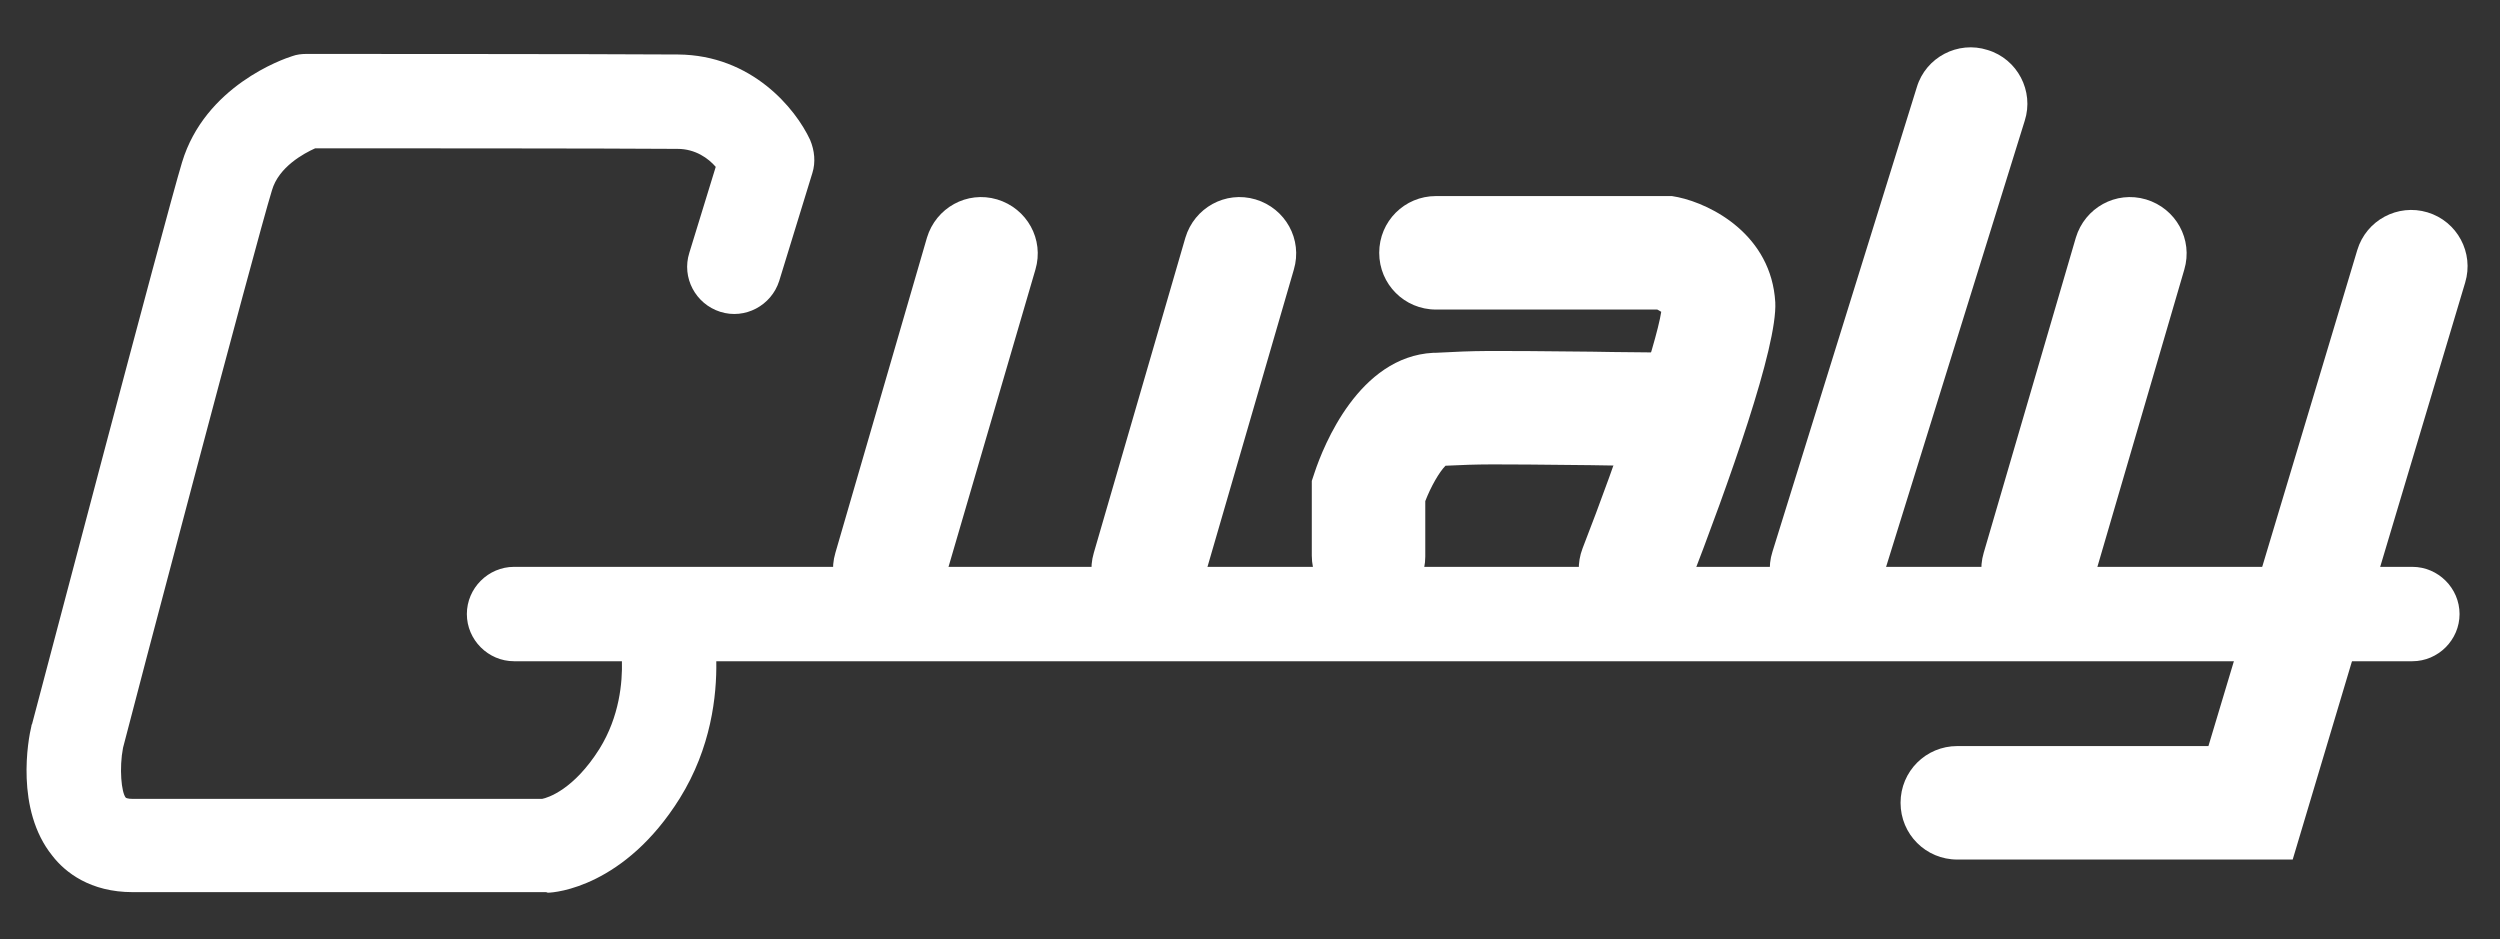
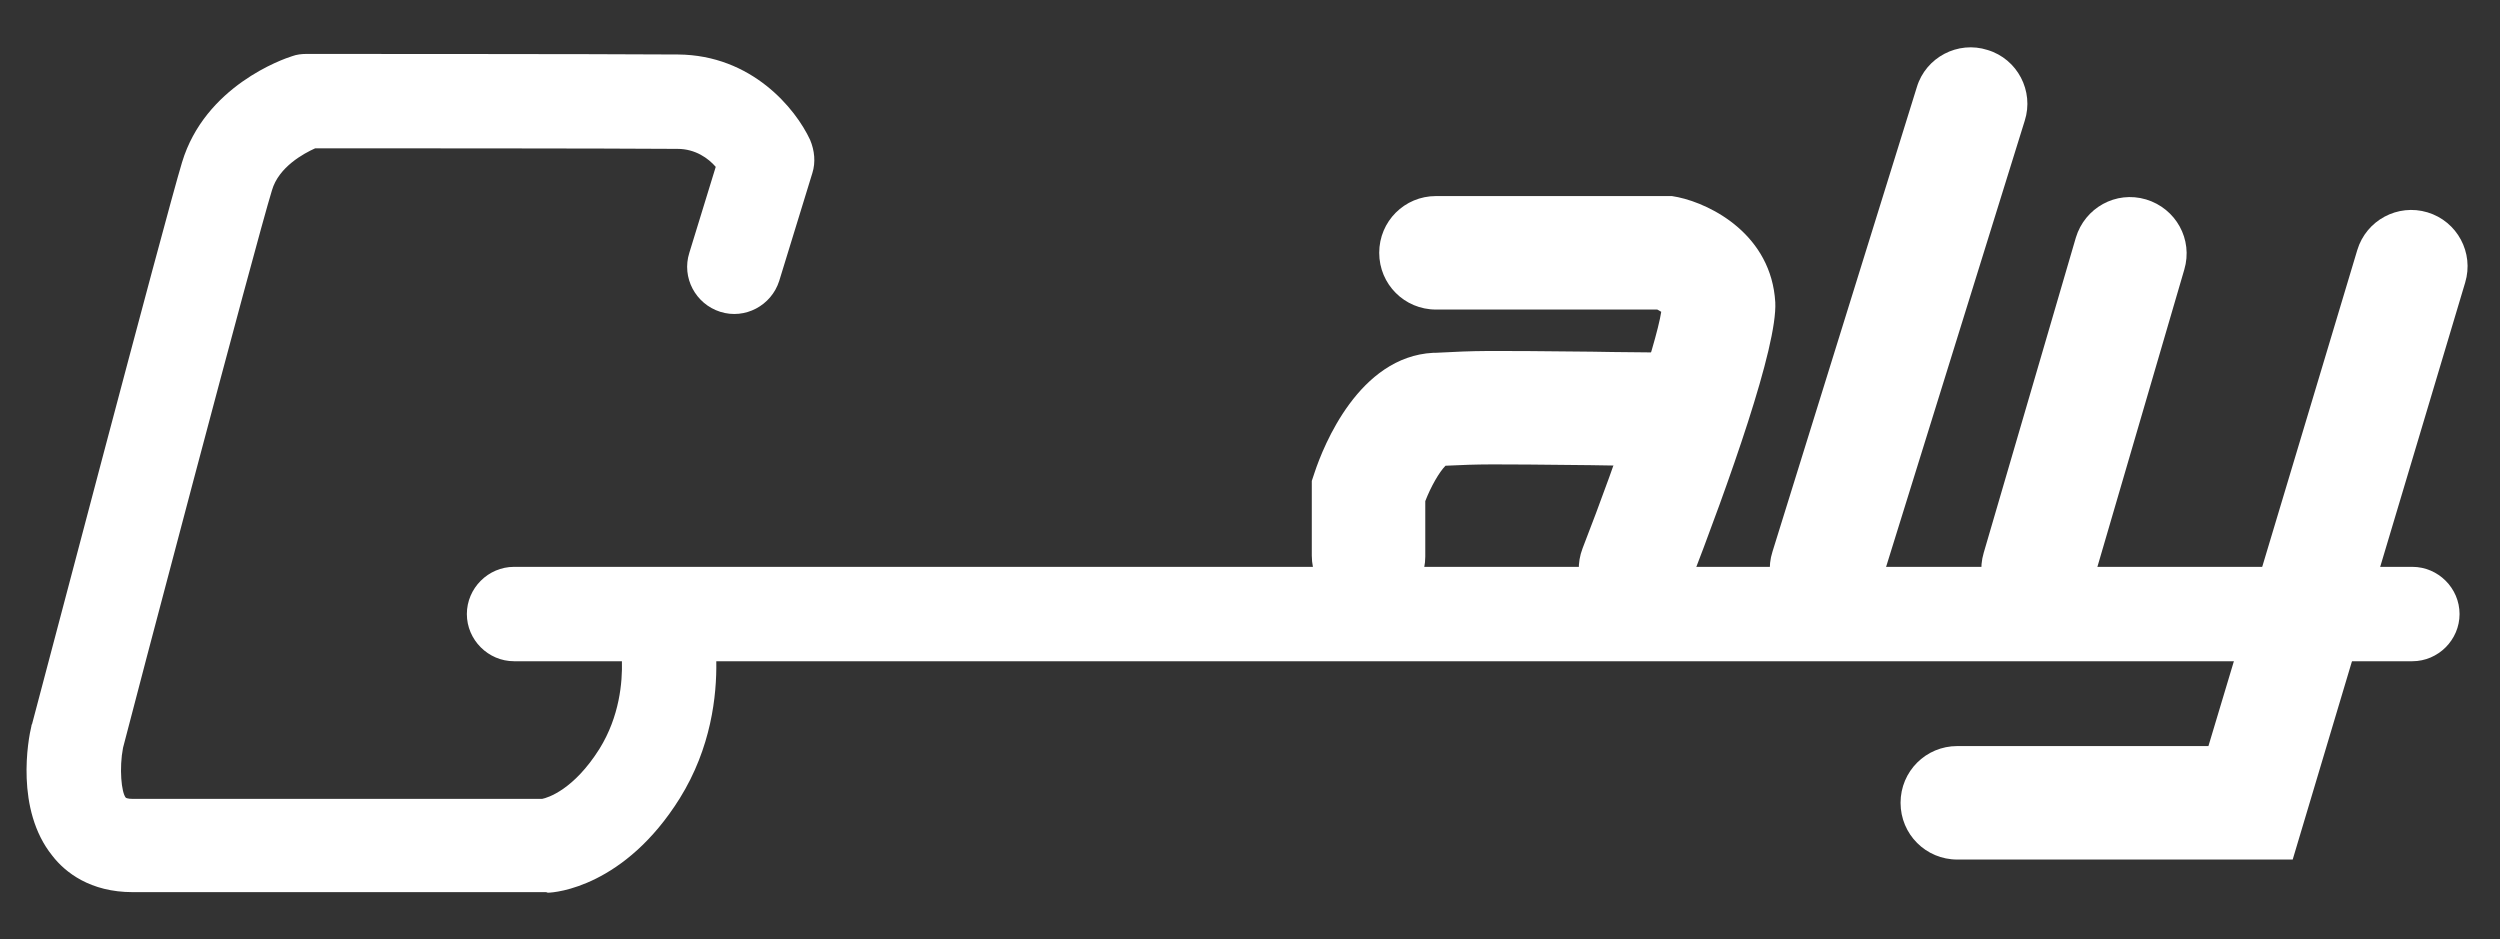
<svg xmlns="http://www.w3.org/2000/svg" version="1.1" id="Layer_1" x="0px" y="0px" viewBox="0 0 445 167.2" style="enable-background:new 0 0 445 167.2;" xml:space="preserve">
  <rect x="0" y="0" width="445" height="167.2" fill="#333333" stroke="none" />
  <style type="text/css">
	.st0{fill:#FFFFFF;}
</style>
  <g>
    <g>
      <path class="st0" d="M97.1,158.8H23.6c-7.5,0-12-3.5-14.3-6.5c-6.6-8.2-4.3-20.7-3.7-23.1c0-0.1,0-0.2,0.1-0.3    c1-3.7,23.7-90.1,26.7-100C36.5,15.3,50.4,10.5,52,10c0.8-0.3,1.7-0.4,2.5-0.4c0.5,0,53.3,0,66.2,0.1c13.1,0.1,20.9,9.6,23.5,15.2    c0.8,1.9,1,4,0.4,5.9L138.7,50c-1.4,4.4-6.1,6.9-10.5,5.5c-4.4-1.4-6.9-6.1-5.5-10.5l4.7-15.3c-1.3-1.5-3.6-3.2-6.8-3.2    C109,26.4,65,26.4,56.1,26.4c-2,0.9-6.5,3.3-7.7,7.5c-2.9,9.4-25.3,94.4-26.5,99.2c-0.7,3.6-0.3,8,0.5,8.9l0,0    c0,0,0.3,0.2,1.2,0.2h72.9c1-0.2,5.6-1.6,10.2-8.9c3.6-5.8,4.1-11.9,4-15.6H91.5c-4.6,0-8.4-3.8-8.4-8.4s3.8-8.4,8.4-8.4h337.9    c4.6,0,8.4,3.8,8.4,8.4s-3.8,8.4-8.4,8.4H127.5c0.1,6.1-0.9,15.4-6.5,24.4c-9.8,15.7-22.1,16.8-23.5,16.8    C97.3,158.8,97.2,158.8,97.1,158.8z" />
    </g>
    <g>
-       <path class="st0" d="M158.3,111.3c-0.9,0-1.9-0.1-2.8-0.4c-5.3-1.6-8.4-7.1-6.8-12.5L165,42.3c1.6-5.3,7.1-8.4,12.5-6.8    c5.3,1.6,8.4,7.1,6.8,12.5l-16.4,56.1C166.6,108.4,162.6,111.3,158.3,111.3z" />
-     </g>
+       </g>
    <g>
      <path class="st0" d="M362.7,111.3c-0.9,0-1.9-0.1-2.8-0.4c-5.3-1.6-8.4-7.1-6.8-12.5l16.4-56.1c1.6-5.3,7.1-8.4,12.5-6.8    c5.3,1.6,8.4,7.1,6.8,12.5l-16.4,56.1C371.1,108.4,367.1,111.3,362.7,111.3z" />
    </g>
    <g>
      <path class="st0" d="M408.1,153h-59.7c-5.6,0-10.1-4.5-10.1-10.1s4.5-10.1,10.1-10.1h44.7l26.5-88.3c1.6-5.3,7.2-8.3,12.5-6.7    s8.3,7.2,6.7,12.5L408.1,153z" />
    </g>
    <g>
      <path class="st0" d="M291.1,111.3c-1.2,0-2.4-0.2-3.6-0.7c-5.2-2-7.8-7.8-5.8-13c6.3-16.2,13.1-36.2,14-42.1    c-0.2-0.1-0.5-0.3-0.7-0.4h-39.4c-5.6,0-10.1-4.5-10.1-10.1s4.5-10.1,10.1-10.1h42l1.1,0.2c6.1,1.3,16.6,6.8,17.3,18.7    c0.4,7.9-8.2,32-15.5,50.9C299,108.9,295.2,111.3,291.1,111.3z" />
    </g>
    <g>
      <path class="st0" d="M243.6,109c-5.6,0-10.1-4.5-10.1-10.1V85.6l0.5-1.5c1.6-4.8,7.9-20.6,21.1-21.3h0.4c7.8-0.4,8.1-0.4,27.9-0.2    c4.6,0.1,10.2,0.1,17.3,0.2c5.6,0.1,10,4.6,10,10.2c-0.1,5.5-4.5,10-10.1,10h-0.1c-7.1-0.1-12.7-0.1-17.3-0.2    c-18.8-0.2-19.4-0.2-25.9,0.1c-1.1,1.1-2.6,3.7-3.6,6.3v9.9C253.7,104.5,249.2,109,243.6,109z" />
    </g>
    <g>
      <path class="st0" d="M325.1,111.3c-1,0-2-0.1-3-0.5c-5.3-1.6-8.3-7.3-6.6-12.6l25.7-82.7c1.6-5.3,7.3-8.3,12.6-6.6    c5.3,1.6,8.3,7.3,6.6,12.6l-25.7,82.7C333.3,108.5,329.3,111.3,325.1,111.3z" />
    </g>
    <g>
-       <path class="st0" d="M204.3,111.3c-0.9,0-1.9-0.1-2.8-0.4c-5.3-1.6-8.4-7.1-6.8-12.5L211,42.3c1.6-5.3,7.1-8.4,12.5-6.8    c5.3,1.6,8.4,7.1,6.8,12.5L214,104.1C212.7,108.4,208.7,111.3,204.3,111.3z" />
-     </g>
+       </g>
  </g>
</svg>